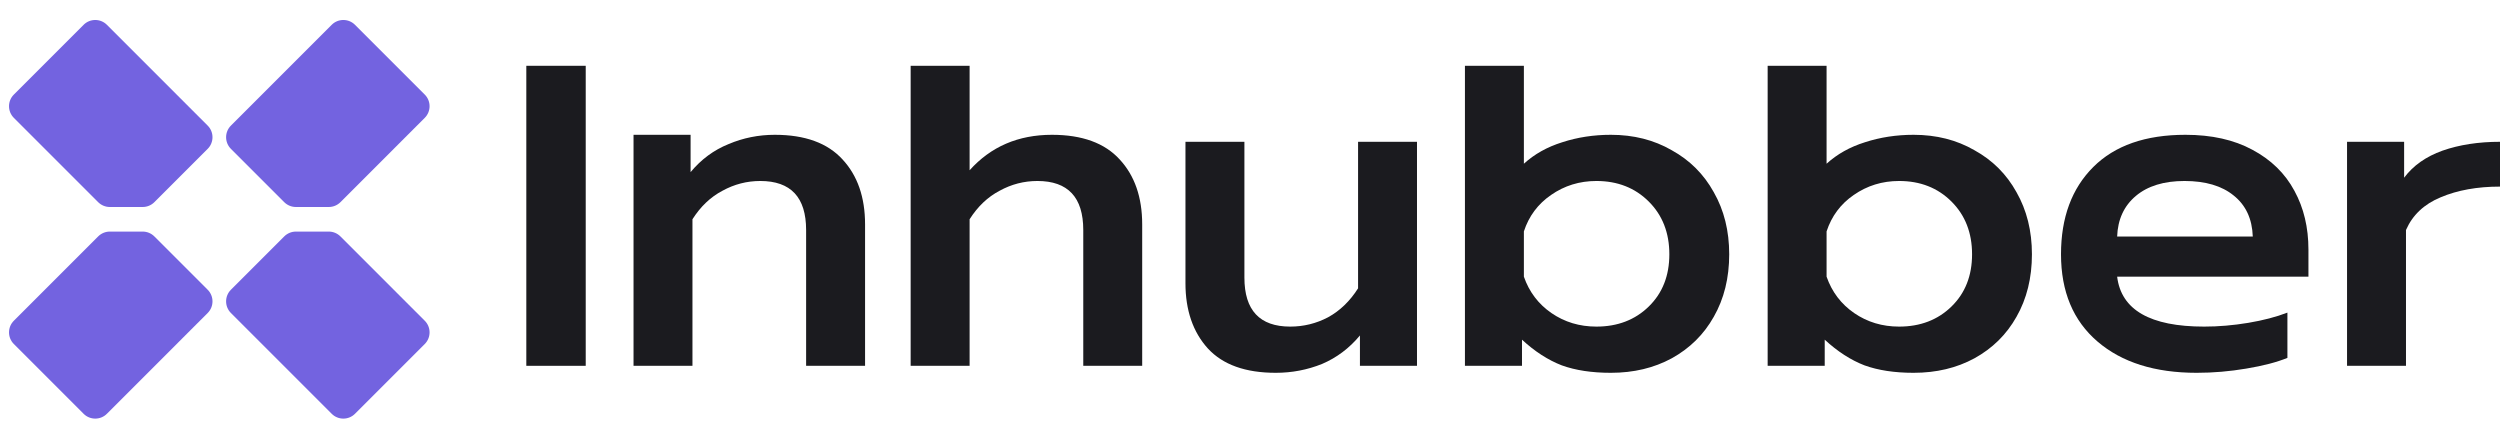
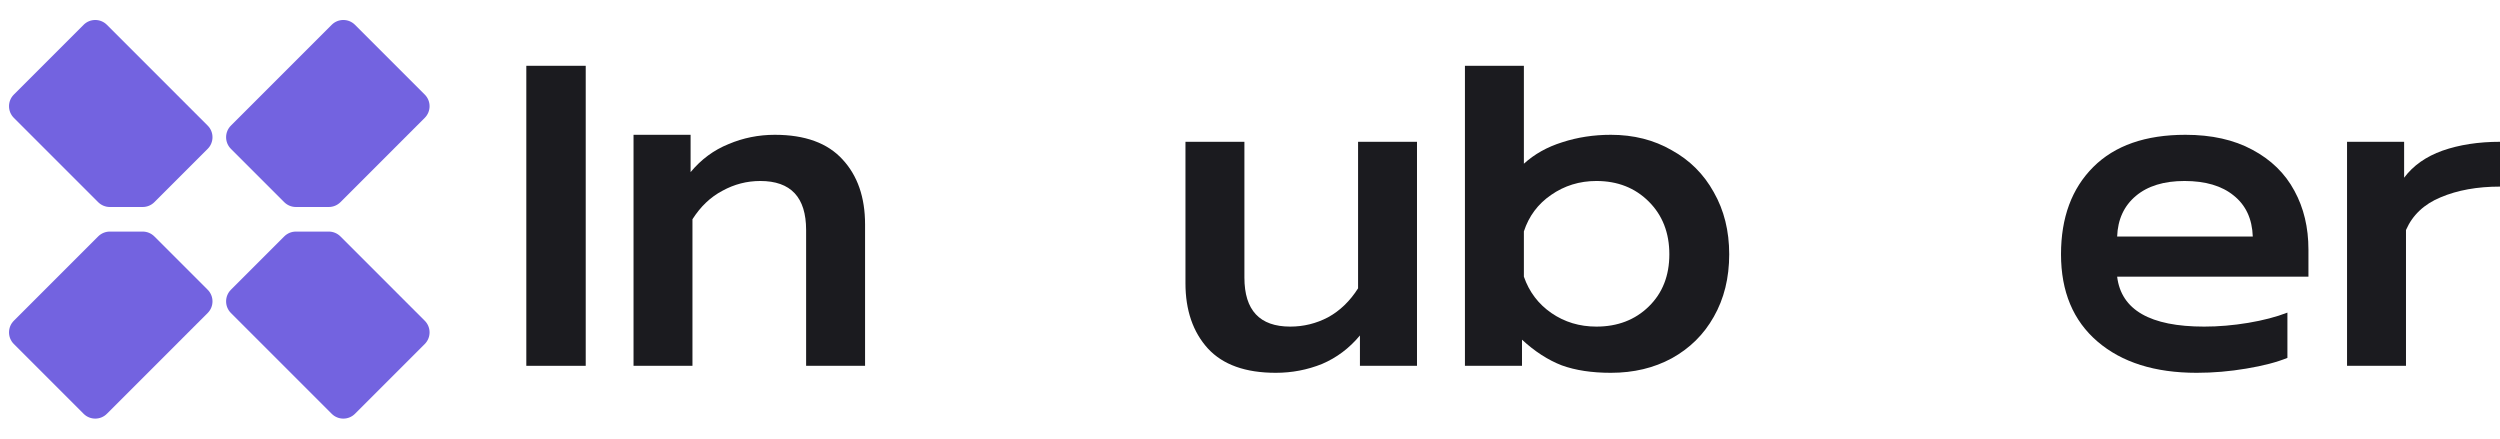
<svg xmlns="http://www.w3.org/2000/svg" width="114" height="20" viewBox="0 0 114 20" fill="none">
  <g clip-path="url(#clip0_4845_78655)">
    <path d="M19.369 5.374C19.662 5.081 19.662 4.606 19.369 4.313L16.187 1.131C15.894 0.838 15.419 0.838 15.126 1.131L10.53 5.727C10.237 6.02 10.237 6.495 10.53 6.788L12.962 9.22C13.103 9.36 13.294 9.439 13.493 9.439L14.993 9.439C15.191 9.439 15.382 9.36 15.523 9.22L19.369 5.374Z" fill="#7363E0" />
    <path d="M19.369 14.626C19.662 14.919 19.662 15.394 19.369 15.687L16.187 18.869C15.894 19.162 15.419 19.162 15.126 18.869L10.53 14.273C10.237 13.98 10.237 13.505 10.53 13.212L12.962 10.78C13.103 10.64 13.294 10.56 13.493 10.56L14.993 10.56C15.191 10.56 15.382 10.64 15.523 10.78L19.369 14.626Z" fill="#7363E0" />
    <path d="M0.631 14.626C0.338 14.919 0.338 15.394 0.631 15.687L3.813 18.869C4.106 19.162 4.581 19.162 4.874 18.869L9.47 14.273C9.763 13.98 9.763 13.505 9.47 13.212L7.038 10.78C6.897 10.64 6.706 10.56 6.507 10.56L5.007 10.56C4.809 10.56 4.618 10.64 4.477 10.78L0.631 14.626Z" fill="#7363E0" />
    <path d="M0.631 5.374C0.338 5.081 0.338 4.606 0.631 4.313L3.813 1.131C4.106 0.838 4.581 0.838 4.874 1.131L9.47 5.727C9.763 6.02 9.763 6.495 9.47 6.788L7.038 9.22C6.897 9.36 6.706 9.439 6.507 9.439L5.007 9.439C4.809 9.439 4.618 9.36 4.477 9.22L0.631 5.374Z" fill="#7363E0" />
  </g>
  <path d="M24 3V16.681H26.709V3H24Z" fill="#1B1B1F" />
-   <path d="M41.526 3V16.681H44.214V9.998C44.584 9.417 45.038 8.984 45.579 8.7C46.119 8.402 46.695 8.253 47.306 8.253C48.7 8.253 49.397 8.998 49.397 10.488V16.681H52.084V10.233C52.084 8.998 51.743 8.012 51.06 7.274C50.378 6.523 49.347 6.147 47.968 6.147C46.432 6.147 45.181 6.686 44.214 7.764V3H41.526Z" fill="#1B1B1F" />
-   <path fill-rule="evenodd" clip-rule="evenodd" d="M66.801 3V16.681H69.403V15.489C69.986 16.028 70.591 16.418 71.216 16.66C71.842 16.887 72.588 17 73.456 17C74.494 17 75.418 16.78 76.229 16.34C77.053 15.886 77.693 15.255 78.148 14.446C78.618 13.623 78.852 12.673 78.852 11.595C78.852 10.53 78.618 9.587 78.148 8.764C77.693 7.941 77.053 7.303 76.229 6.849C75.418 6.381 74.494 6.147 73.456 6.147C72.674 6.147 71.934 6.26 71.238 6.487C70.555 6.7 69.972 7.026 69.489 7.466V3H66.801ZM72.795 14.893C73.761 14.893 74.558 14.588 75.183 13.978C75.809 13.368 76.122 12.573 76.122 11.595C76.122 10.616 75.809 9.814 75.183 9.19C74.558 8.566 73.761 8.253 72.795 8.253C72.027 8.253 71.337 8.466 70.726 8.892C70.129 9.303 69.716 9.857 69.489 10.552V12.616C69.73 13.311 70.15 13.865 70.747 14.276C71.344 14.687 72.027 14.893 72.795 14.893Z" fill="#1B1B1F" />
-   <path fill-rule="evenodd" clip-rule="evenodd" d="M80.605 3V16.681H83.207V15.489C83.79 16.028 84.394 16.418 85.02 16.66C85.646 16.887 86.392 17 87.26 17C88.298 17 89.222 16.78 90.032 16.34C90.857 15.886 91.497 15.255 91.952 14.446C92.421 13.623 92.656 12.673 92.656 11.595C92.656 10.53 92.421 9.587 91.952 8.764C91.497 7.941 90.857 7.303 90.032 6.849C89.222 6.381 88.298 6.147 87.26 6.147C86.478 6.147 85.738 6.26 85.041 6.487C84.359 6.7 83.776 7.026 83.292 7.466V3H80.605ZM88.987 13.978C88.362 14.588 87.565 14.893 86.599 14.893C85.831 14.893 85.148 14.687 84.551 14.276C83.954 13.865 83.534 13.311 83.292 12.616V10.552C83.52 9.857 83.932 9.303 84.529 8.892C85.141 8.466 85.831 8.253 86.599 8.253C87.565 8.253 88.362 8.566 88.987 9.19C89.613 9.814 89.926 10.616 89.926 11.595C89.926 12.573 89.613 13.368 88.987 13.978Z" fill="#1B1B1F" />
+   <path fill-rule="evenodd" clip-rule="evenodd" d="M66.801 3V16.681H69.403V15.489C69.986 16.028 70.591 16.418 71.216 16.66C71.842 16.887 72.588 17 73.456 17C74.494 17 75.418 16.78 76.229 16.34C77.053 15.886 77.693 15.255 78.148 14.446C78.618 13.623 78.852 12.673 78.852 11.595C78.852 10.53 78.618 9.587 78.148 8.764C77.693 7.941 77.053 7.303 76.229 6.849C75.418 6.381 74.494 6.147 73.456 6.147C72.674 6.147 71.934 6.26 71.238 6.487C70.555 6.7 69.972 7.026 69.489 7.466V3H66.801ZM72.795 14.893C73.761 14.893 74.558 14.588 75.183 13.978C75.809 13.368 76.122 12.573 76.122 11.595C76.122 10.616 75.809 9.814 75.183 9.19C74.558 8.566 73.761 8.253 72.795 8.253C72.027 8.253 71.337 8.466 70.726 8.892C70.129 9.303 69.716 9.857 69.489 10.552V12.616C69.73 13.311 70.15 13.865 70.747 14.276C71.344 14.687 72.027 14.893 72.795 14.893" fill="#1B1B1F" />
  <path d="M31.491 6.147H28.889V16.681H31.576V9.998C31.946 9.417 32.401 8.984 32.941 8.7C33.482 8.402 34.058 8.253 34.669 8.253C36.063 8.253 36.759 8.998 36.759 10.488V16.681H39.447V10.233C39.447 8.998 39.106 8.012 38.423 7.274C37.74 6.523 36.71 6.147 35.33 6.147C34.591 6.147 33.887 6.288 33.219 6.572C32.55 6.842 31.974 7.267 31.491 7.849V6.147Z" fill="#1B1B1F" />
  <path d="M55.081 15.893C55.763 16.631 56.794 17 58.174 17C58.913 17 59.617 16.865 60.285 16.596C60.953 16.312 61.529 15.879 62.013 15.297V16.681H64.615V6.466H61.928V13.148C61.558 13.73 61.103 14.17 60.562 14.467C60.022 14.751 59.446 14.893 58.835 14.893C57.441 14.893 56.745 14.148 56.745 12.659V6.466H54.057V12.914C54.057 14.148 54.398 15.141 55.081 15.893Z" fill="#1B1B1F" />
  <path fill-rule="evenodd" clip-rule="evenodd" d="M100.168 17C98.262 17 96.755 16.525 95.646 15.574C94.537 14.624 93.982 13.297 93.982 11.595C93.982 9.92 94.473 8.594 95.454 7.615C96.435 6.636 97.836 6.147 99.656 6.147C100.85 6.147 101.867 6.374 102.706 6.828C103.559 7.282 104.199 7.906 104.625 8.7C105.052 9.481 105.265 10.374 105.265 11.382V12.616H96.542C96.727 14.134 98.049 14.893 100.509 14.893C101.163 14.893 101.831 14.836 102.514 14.723C103.196 14.609 103.794 14.453 104.306 14.255V16.319C103.822 16.518 103.196 16.681 102.429 16.808C101.675 16.936 100.921 17 100.168 17ZM102.727 10.786C102.699 9.977 102.407 9.353 101.853 8.913C101.312 8.473 100.566 8.253 99.613 8.253C98.675 8.253 97.935 8.48 97.395 8.934C96.855 9.388 96.57 10.006 96.542 10.786H102.727Z" fill="#1B1B1F" />
  <path d="M109.628 6.466H107.025V16.681H109.713V10.488C110.011 9.807 110.538 9.31 111.291 8.998C112.059 8.672 112.962 8.509 114 8.509V6.466C113.019 6.466 112.144 6.601 111.377 6.87C110.623 7.14 110.04 7.551 109.628 8.104V6.466Z" fill="#1B1B1F" />
  <defs>
    <clipPath id="clip0_4845_78655">
      <rect width="20" height="20" fill="white" />
    </clipPath>
  </defs>
</svg>